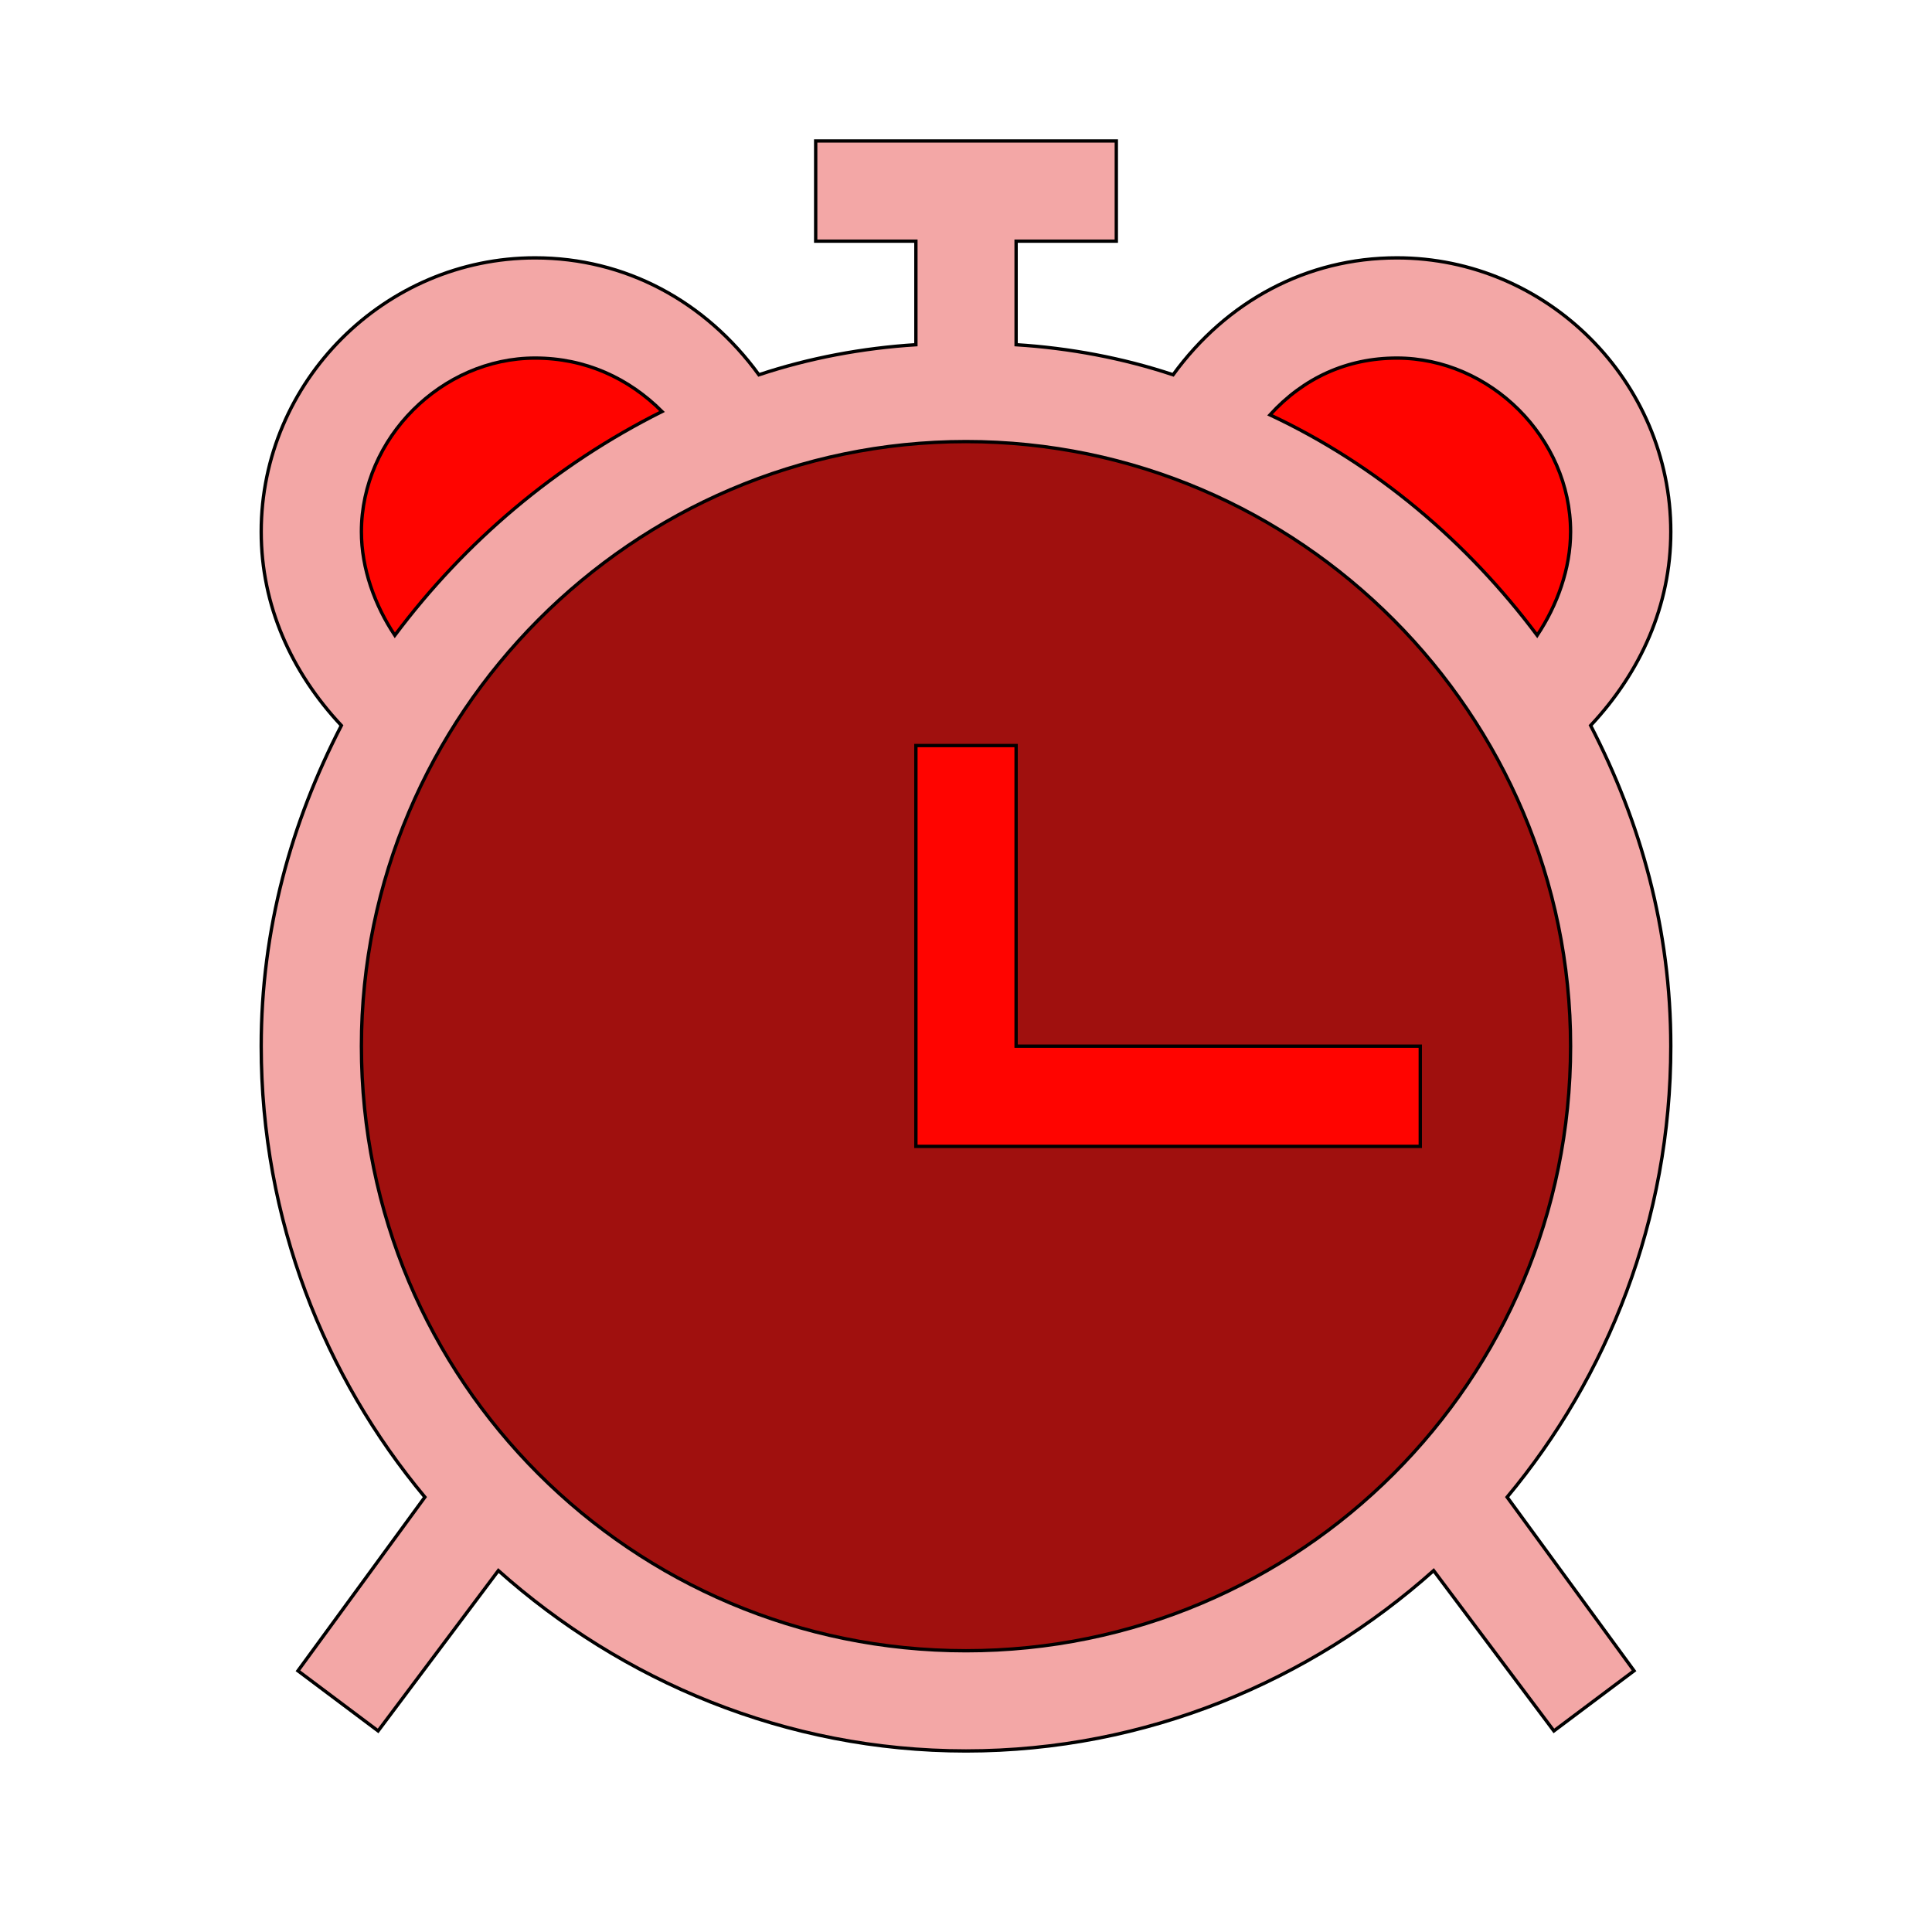
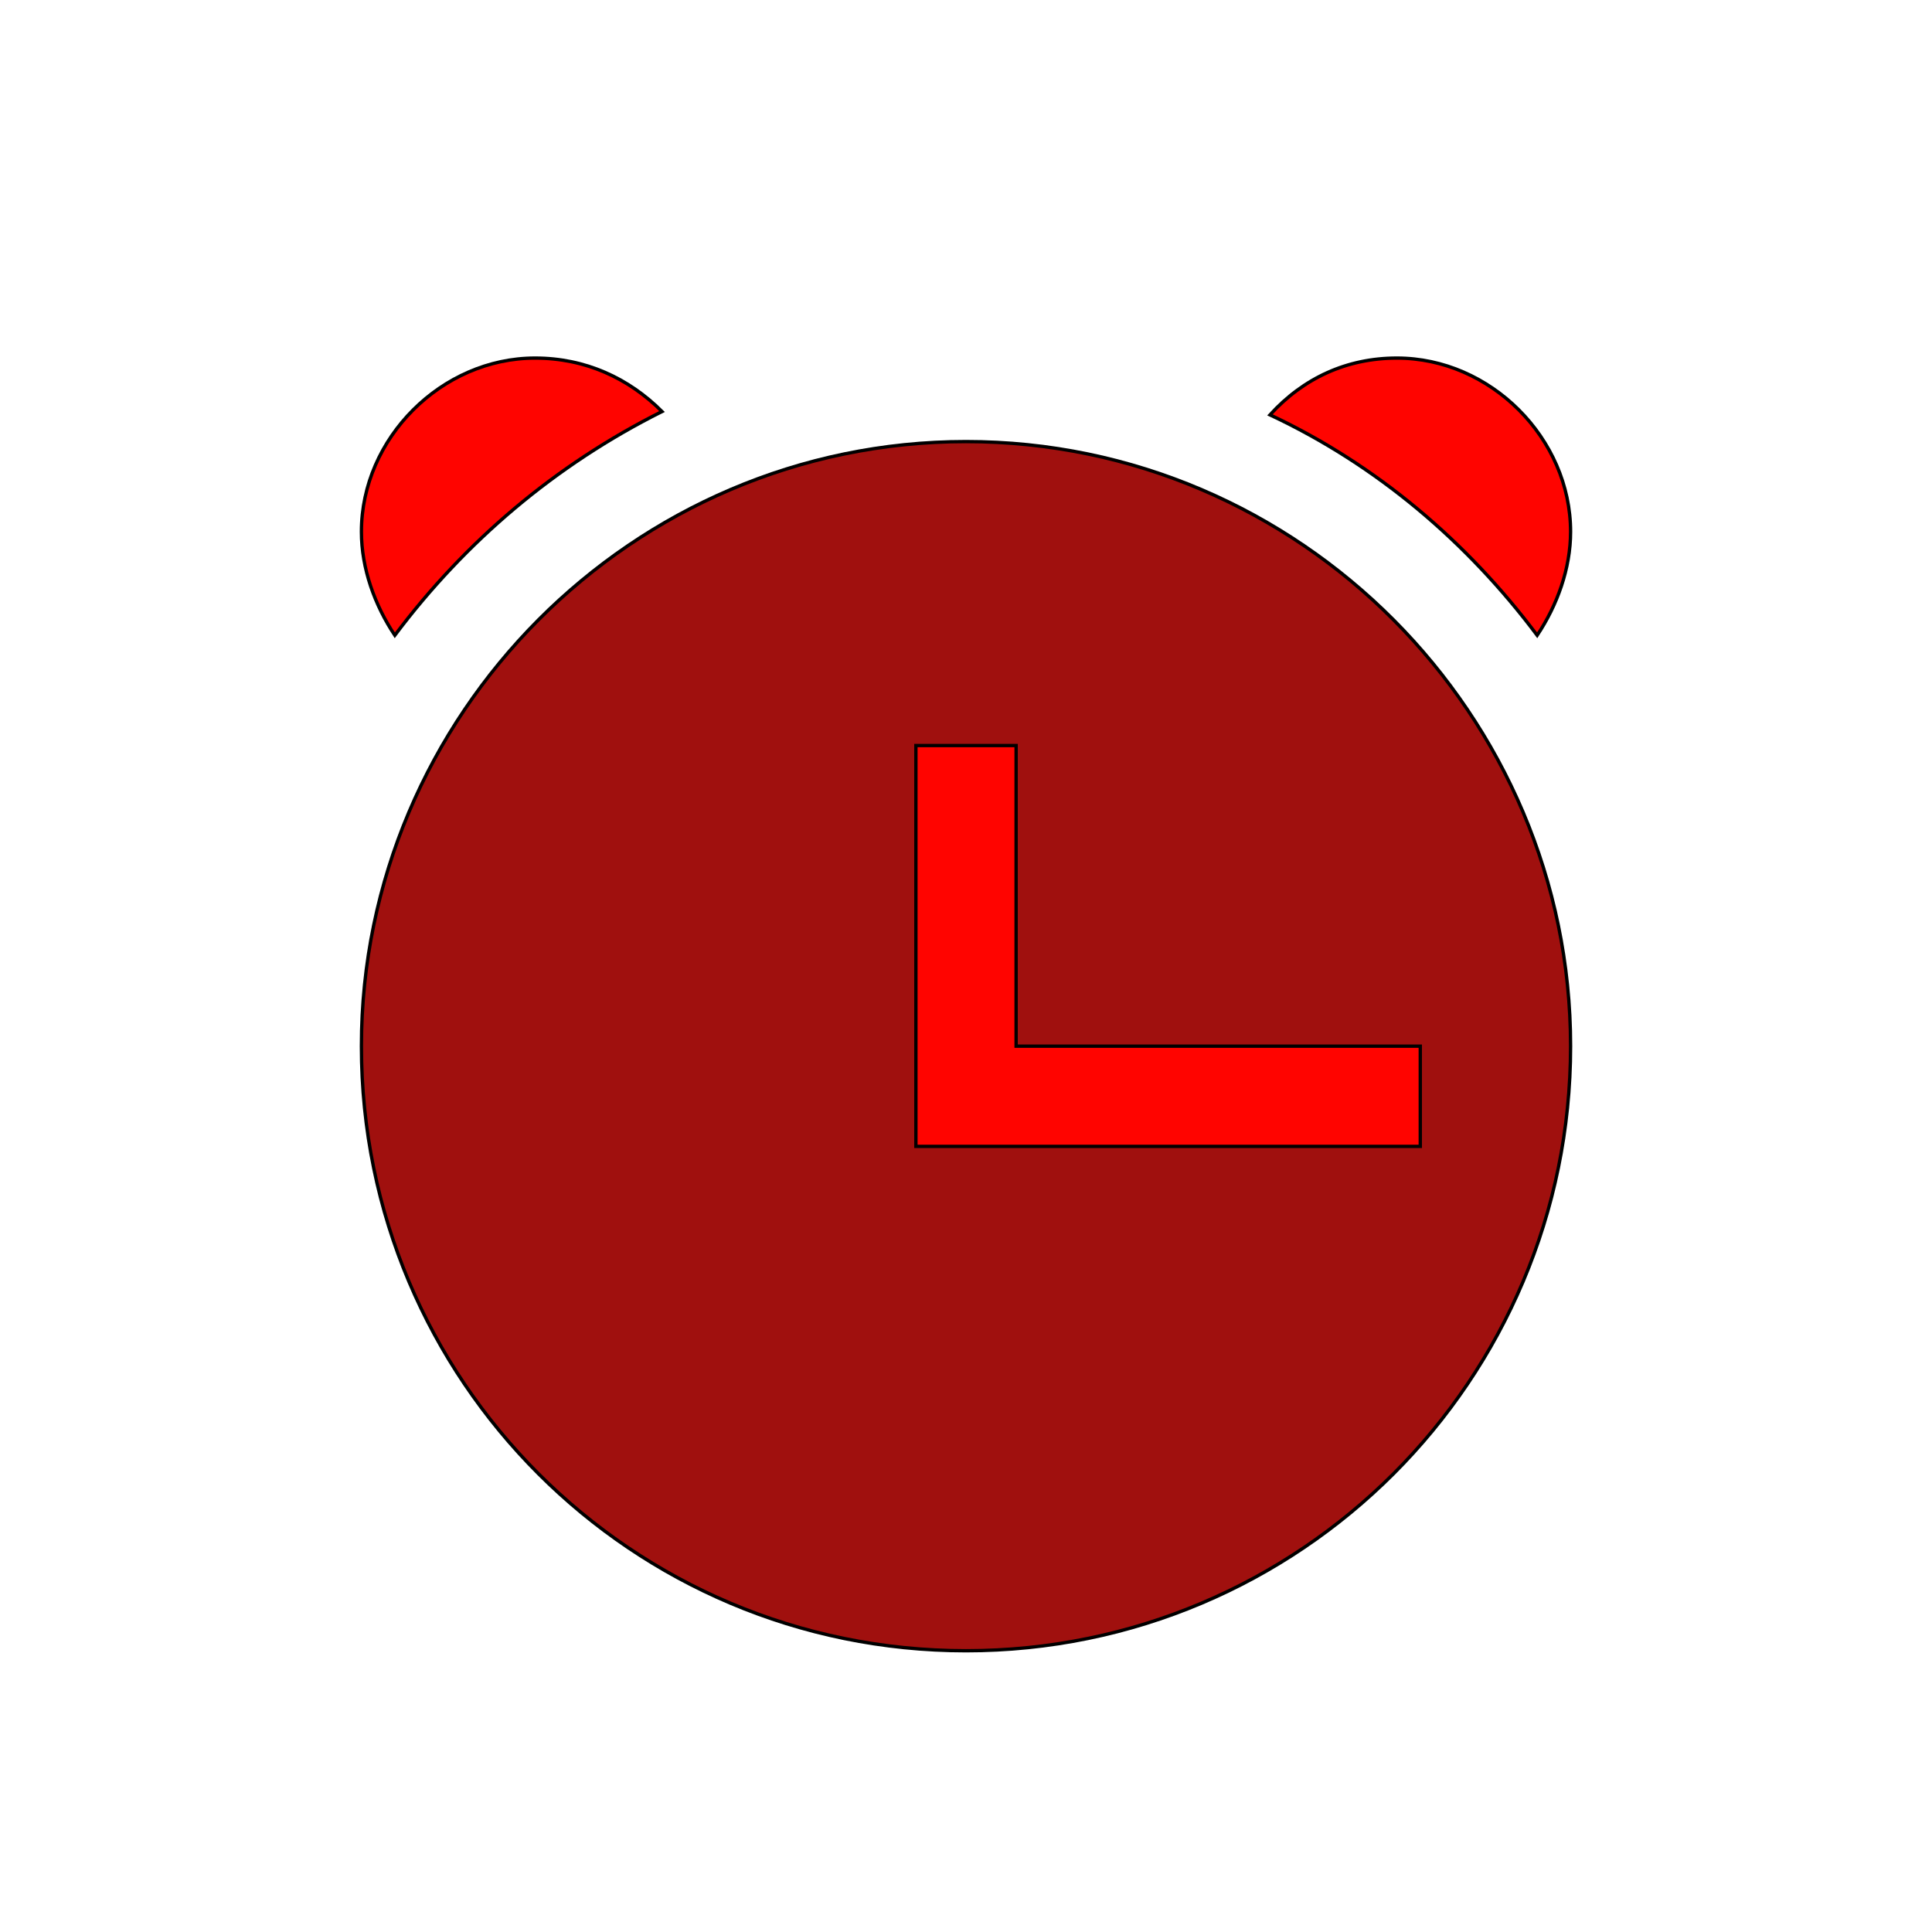
<svg xmlns="http://www.w3.org/2000/svg" id="bg_the_alarm-clock" width="200" height="200" version="1.1" class="bgs" preserveAspectRatio="xMidYMin slice">
  <defs id="SvgjsDefs1034" />
  <rect id="rect_the_alarm-clock" width="100%" height="100%" fill="none" />
  <svg id="th_the_alarm-clock" preserveAspectRatio="xMidYMin meet" data-uid="the_alarm-clock" data-keyword="alarm-clock" data-coll="the" viewBox="2.8 -12.2 506.4 578.4" class="svg_thumb" data-colors="[&quot;#dc34a8&quot;,&quot;#a6d6f3&quot;,&quot;#78398c&quot;,&quot;#0ea093&quot;,&quot;#00a1ff&quot;]" style="overflow: visible;">
-     <path id="th_the_alarm-clock_0" d="M443 205C458 189 467 169 467 147C467 102 430 65 385 65C358 65 334 78 318 100C303 95 287 92 271 91L271 60L301 60L301 30L211 30L211 60L241 60L241 91C225 92 209 95 194 100C178 78 154 65 127 65C82 65 45 102 45 147C45 169 54 189 69 205C54 234 45 266 45 301C45 353 64 400 94 436L56 488L80 506L116 458C153 491 202 512 256 512C310 512 359 491 396 458L432 506L456 488L418 436C448 400 467 353 467 301C467 266 458 234 443 205Z " fill-rule="evenodd" fill="#f3a7a6" stroke-width="1" stroke="#000000" class="cyans" />
    <path id="th_the_alarm-clock_2" d="M75 147C75 119 99 95 127 95C142 95 155 101 165 111C133 127 106 150 85 178C79 169 75 158 75 147Z " fill-rule="evenodd" fill="#ff0400" stroke-width="1" stroke="#000000" class="cyans" />
    <path id="th_the_alarm-clock_3" d="M256 482C156 482 75 401 75 301C75 202 156 120 256 120C356 120 437 202 437 301C437 401 356 482 256 482Z " fill-rule="evenodd" fill="#a0100e" stroke-width="1" stroke="#000000" class="cyans" />
    <path id="th_the_alarm-clock_4" d="M271 301L392 301L392 331L241 331L241 211L271 211Z " fill-rule="evenodd" fill="#ff0400" stroke-width="1" stroke="#000000" class="cyans" />
    <path id="th_the_alarm-clock_1" d="M385 95C413 95 437 119 437 147C437 158 433 169 427 178C406 150 379 127 347 112C357 101 370 95 385 95Z " fill-rule="evenodd" fill="#ff0400" stroke-width="1" stroke="#000000" class="cyans" />
  </svg>
</svg>